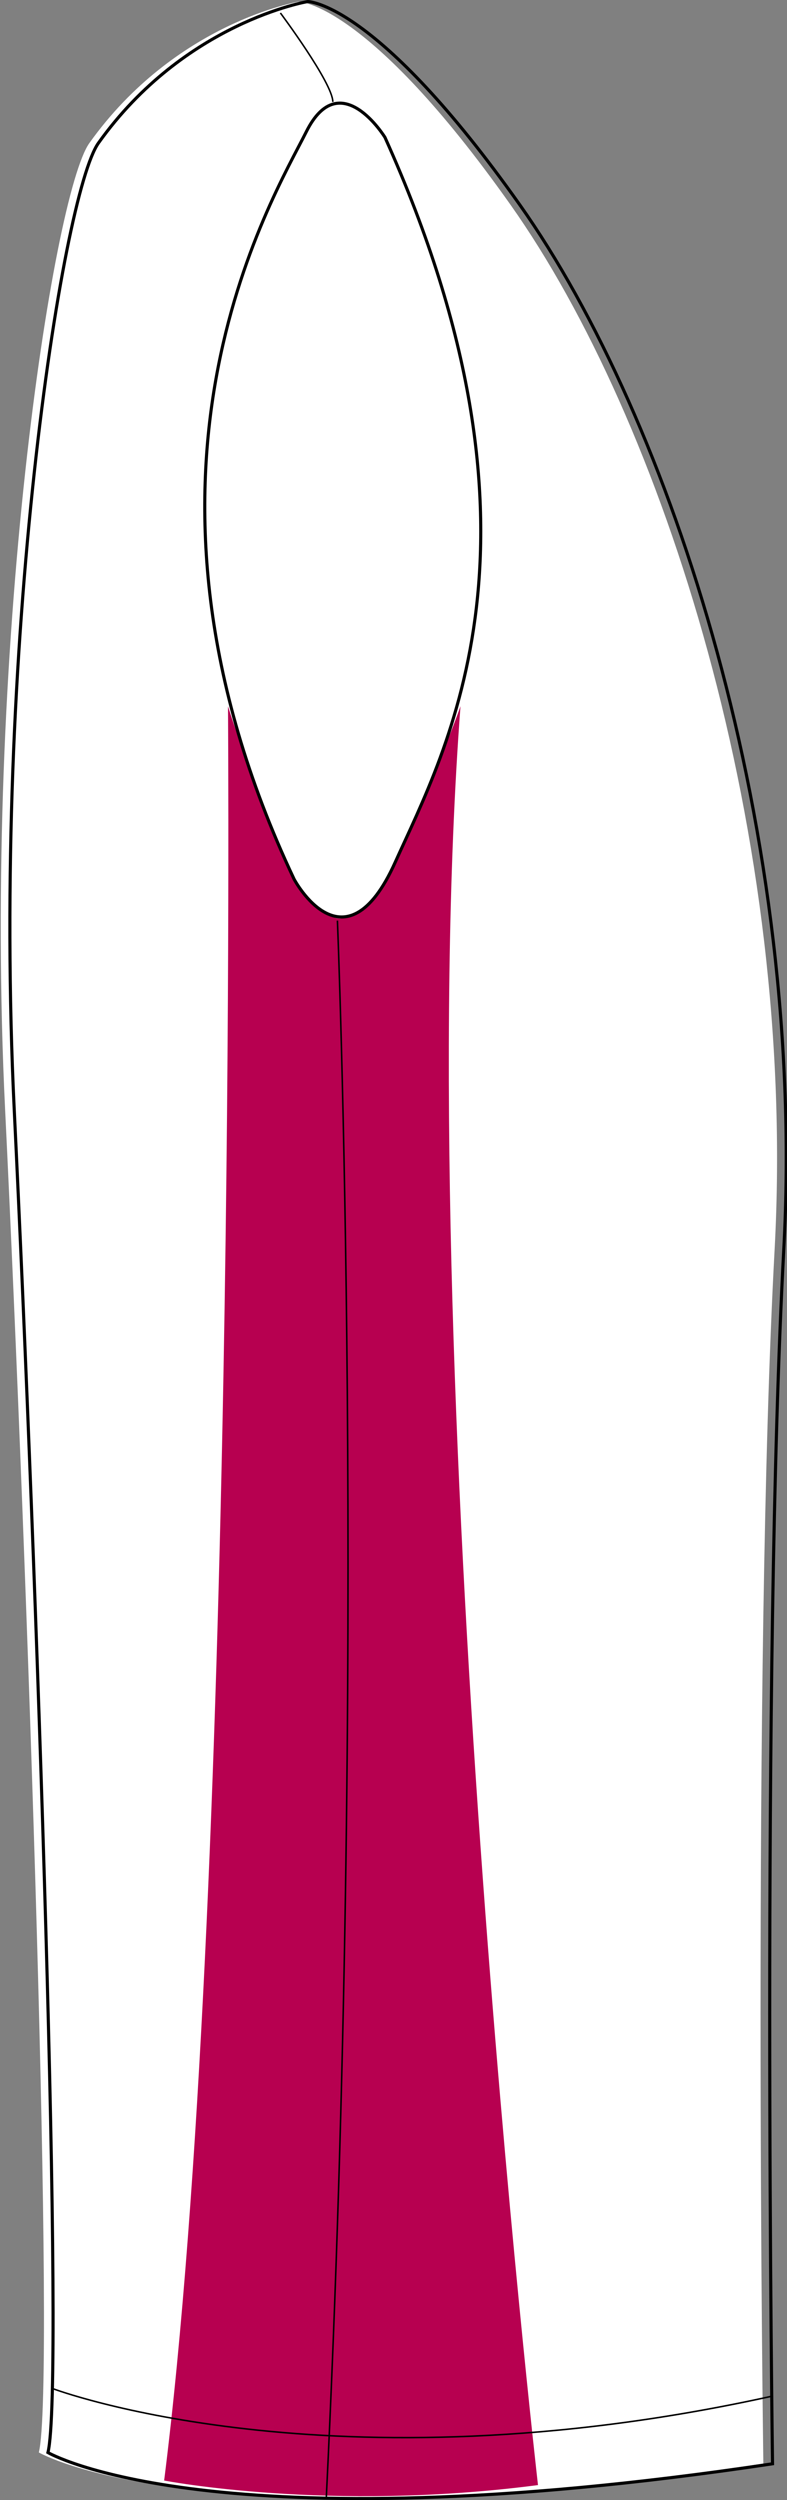
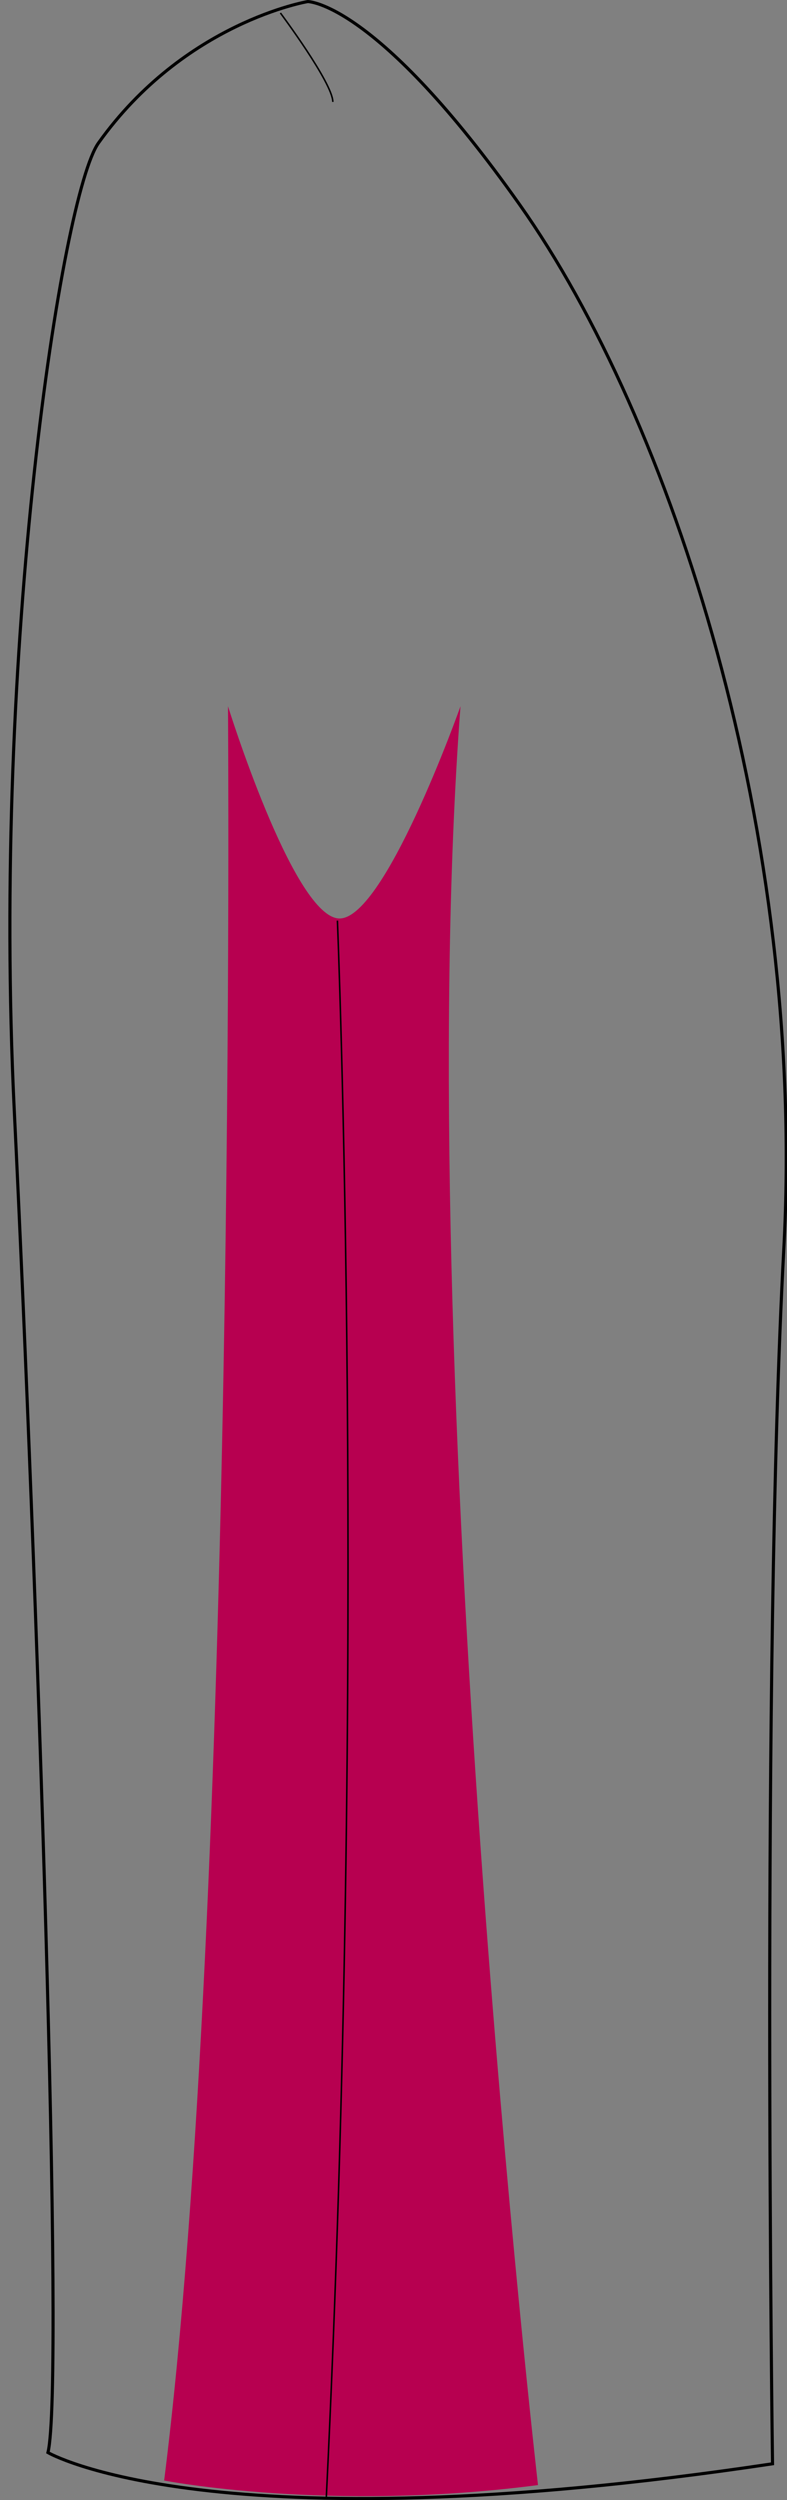
<svg xmlns="http://www.w3.org/2000/svg" version="1.1" id="Layer_1" x="0px" y="0px" width="252.257px" height="801px" viewBox="0 0 252.257 801" enable-background="new 0 0 252.257 801" xml:space="preserve">
  <rect x="0" y="0" width="252.257" height="801" fill="#808080" stroke="none" />
  <g id="side">
-     <path id="primary_2_" fill="#FFFFFF" d="M95.724,0.542c0,0-39.455,6.576-67.076,45.295C16.967,62.218-5.559,207.864,1.64,355.472   c7.206,147.616,16.205,408.649,10.807,430.26c0,0,52.215,30.595,232.229,3.588c0,0-3.604-255.622,3.604-388.835   c7.196-133.223-36.021-266.111-84.621-334.842C117.635,0.542,95.724,0.542,95.724,0.542z" />
    <path id="secondary_2_" fill="#B70050" d="M73.078,226.273c0,0,2.92,382.868-20.465,568.458c0,0,52.606,10.225,119.83,1.455   c0,0-40.918-356.556-24.84-569.914c0,0-24.839,70.143-39.453,67.951C93.533,292.034,73.078,226.273,73.078,226.273z" />
    <path fill="none" stroke="#000000" stroke-miterlimit="10" d="M98.644,0.5c0,0-39.455,6.576-67.076,45.304   C19.879,62.184-2.639,207.839,4.56,355.472c7.205,147.624,16.2,408.692,10.807,430.295c0,0,52.215,30.604,232.252,3.596   c0,0-3.603-255.654,3.601-388.887c7.2-133.231-36.021-266.137-84.623-334.867C120.564,0.5,98.644,0.5,98.644,0.5z" />
-     <path fill="#FFFFFF" stroke="#000000" stroke-miterlimit="10" d="M123.389,44.006c0,0-14.399-23.41-25.203-1.807   c-10.806,21.612-65.13,109.83-3.926,239.457c0,0,16.209,30.602,32.413-5.395C142.869,240.247,180.998,171.826,123.389,44.006z" />
    <path fill="none" stroke="#000000" stroke-width="0.493" stroke-miterlimit="10" d="M89.877,4.156   c0,0,16.808,22.494,16.808,28.496" />
    <path fill="none" stroke="#000000" stroke-width="0.493" stroke-miterlimit="10" d="M108.15,294.961   c0,0,9.647,235.081-3.556,505.146" />
-     <path fill="none" stroke="#000000" stroke-width="0.493" stroke-miterlimit="10" d="M16.976,765.303   c0,0,88.817,33.616,230.457,2.406" />
  </g>
  <g id="Back" display="none">
</g>
  <g id="Front" display="none">
</g>
</svg>